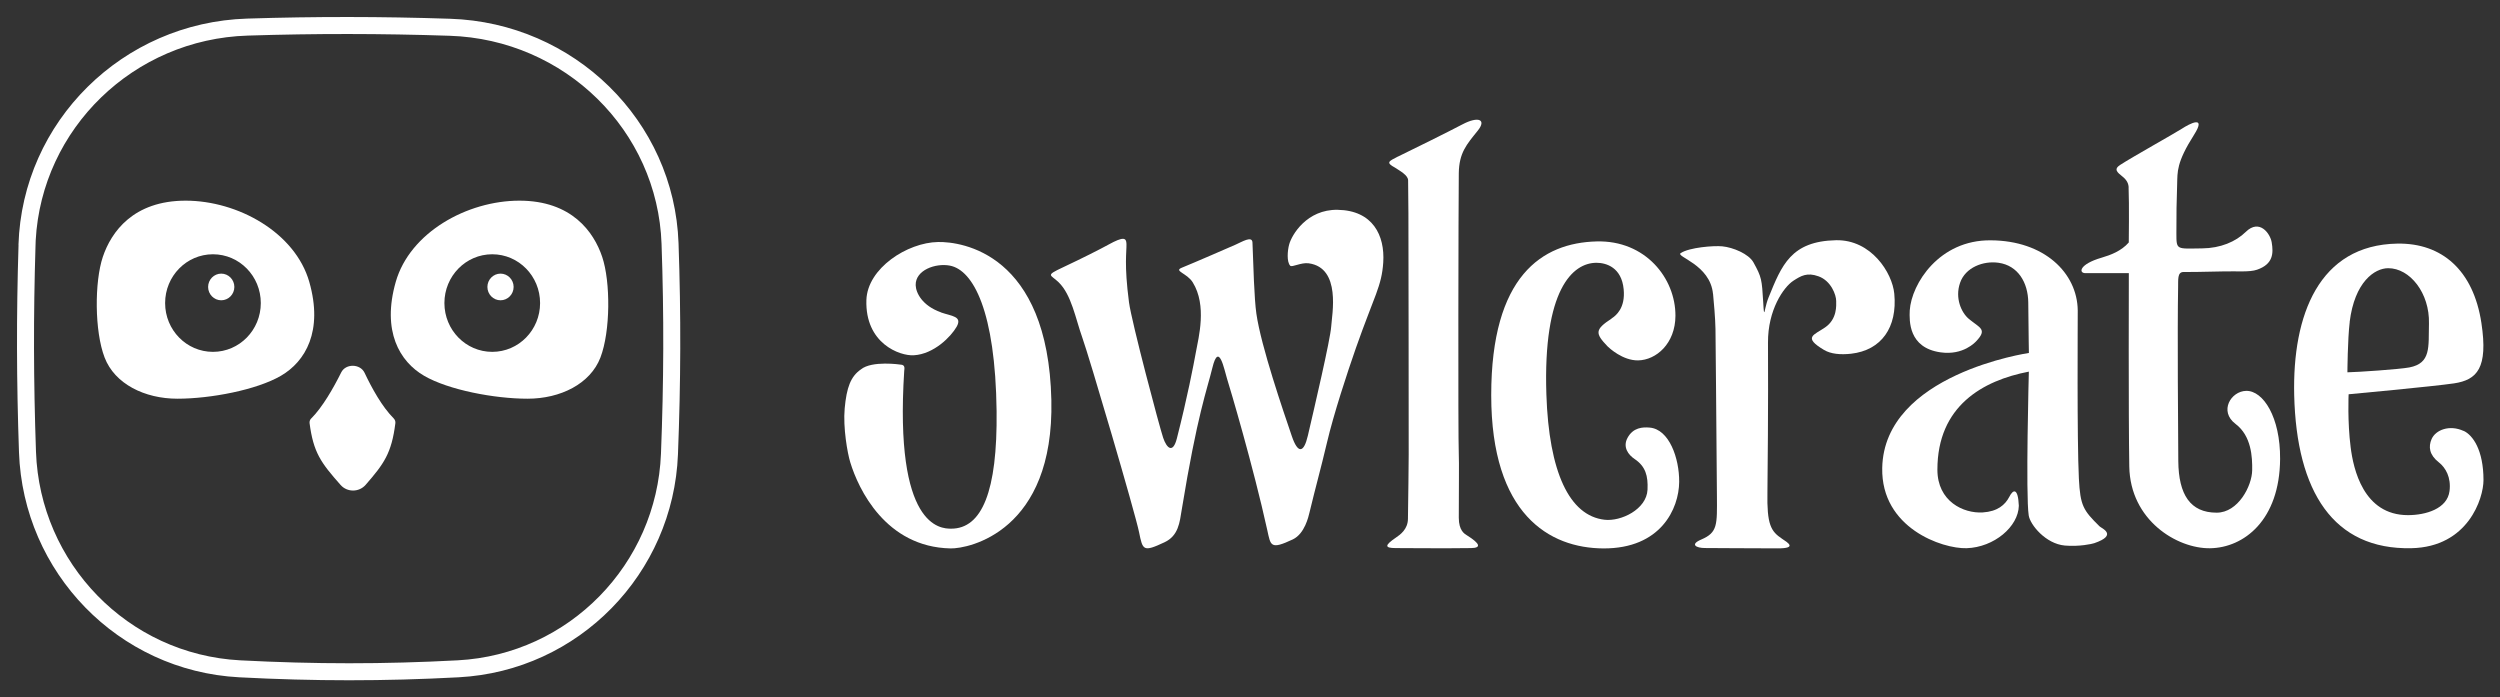
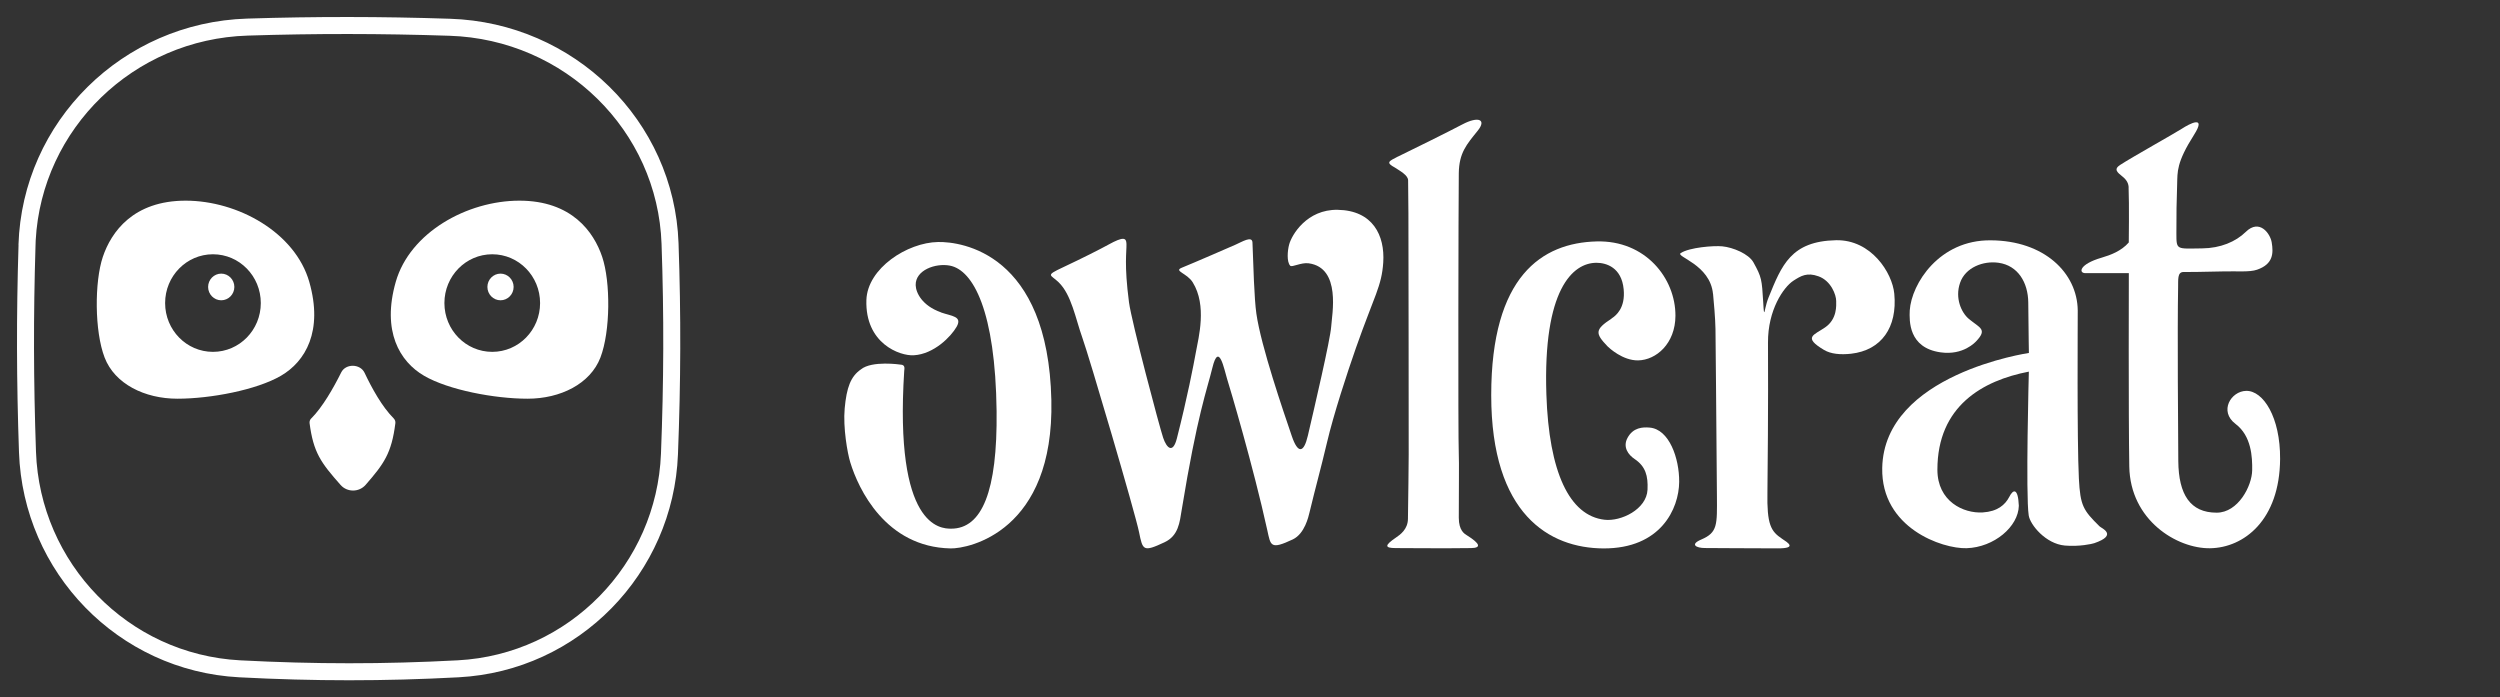
<svg xmlns="http://www.w3.org/2000/svg" width="147" height="41" viewBox="0 0 147 41" fill="none">
  <rect x="0" y="0" width="147" height="41" fill="#333333" stroke="none" />
  <path d="M55.325 18.364C54.228 17.975 53.856 17.223 53.842 16.769C53.819 15.879 55.017 15.459 55.85 15.618C57.228 15.879 58.529 18.3 58.6 24.171C58.654 28.898 57.736 31.086 55.928 31.086C55.305 31.086 52.579 31.021 53.168 21.808C53.175 21.696 53.25 21.445 52.948 21.439C52.948 21.439 51.272 21.188 50.622 21.72C50.023 22.133 49.779 22.78 49.667 24.022C49.566 25.15 49.83 26.65 49.996 27.185C50.47 28.743 52.071 32.169 55.894 32.247C56.961 32.268 61.993 31.245 61.82 23.528C61.627 14.88 56.538 14.206 55.16 14.23C53.344 14.26 51.005 15.777 50.944 17.639C50.862 20.193 52.901 20.938 53.73 20.89C54.916 20.822 55.918 19.793 56.25 19.214C56.602 18.588 55.959 18.594 55.329 18.371L55.325 18.364Z" fill="white" />
  <path d="M65.18 14.382C66.06 13.898 66.226 13.976 66.236 14.338C66.253 14.809 66.09 15.523 66.385 17.775C66.541 18.946 68.18 25.109 68.393 25.739C68.606 26.369 68.969 26.684 69.199 25.783C69.829 23.308 70.167 21.53 70.323 20.687C70.475 19.847 70.98 17.968 70.133 16.603C69.798 16.061 69.006 15.94 69.48 15.746C70.221 15.445 72.294 14.544 72.653 14.385C73.022 14.226 73.628 13.84 73.645 14.26C73.696 15.577 73.746 17.548 73.875 18.445C74.149 20.365 75.46 24.178 75.961 25.651C76.317 26.691 76.662 26.646 76.902 25.617C77.275 24.015 78.226 19.952 78.274 19.204C78.318 18.503 78.876 15.743 76.95 15.482C76.503 15.421 75.971 15.733 75.866 15.625C75.649 15.398 75.707 14.734 75.798 14.392C75.951 13.8 76.852 12.306 78.65 12.337C80.725 12.37 81.436 13.847 81.335 15.428C81.243 16.833 80.817 17.369 79.733 20.447C79.212 21.933 78.416 24.361 78.023 26.037C77.644 27.639 77.373 28.577 77.001 30.124C76.94 30.378 76.719 31.38 76.019 31.716C74.691 32.342 74.718 32.088 74.515 31.167C73.689 27.415 72.317 22.793 72.151 22.272C71.986 21.747 71.671 20.05 71.288 21.625C70.973 22.925 70.404 24.354 69.487 29.965C69.365 30.72 69.294 31.502 68.474 31.885C67.218 32.474 67.194 32.362 66.978 31.299C66.754 30.178 64.035 20.944 63.635 19.837C63.239 18.726 63.005 17.335 62.25 16.6C61.77 16.133 61.434 16.221 62.508 15.716C63.71 15.15 64.641 14.677 65.176 14.385L65.18 14.382Z" fill="white" />
  <path d="M82.177 9.218C82.983 8.829 85.235 7.715 85.993 7.312C86.918 6.824 87.429 7.017 86.891 7.684C86.241 8.493 85.794 8.978 85.777 10.187C85.757 11.619 85.729 25.671 85.777 26.708C85.8 27.195 85.777 28.59 85.777 30.442C85.777 31.198 86.112 31.387 86.248 31.472C87.053 31.976 87.101 32.217 86.505 32.227C85.11 32.251 82.333 32.227 82.066 32.227C81.398 32.227 81.412 32.064 82.089 31.604C82.326 31.445 82.78 31.123 82.787 30.514C82.811 29.227 82.824 27.439 82.831 26.728C82.838 25.793 82.817 14.351 82.817 14.013C82.817 13.471 82.817 11.764 82.797 10.606C82.797 10.305 82.32 10.051 82.028 9.858C81.47 9.557 81.656 9.486 82.174 9.215L82.177 9.218Z" fill="white" />
  <path d="M94.761 18.726C95.015 18.56 95.58 18.12 95.472 17.009C95.35 15.726 94.449 15.452 93.874 15.452C92.472 15.452 90.724 17.026 90.927 23.189C91.076 27.764 92.279 30.324 94.347 30.561C95.319 30.673 96.816 29.948 96.874 28.8C96.914 27.974 96.755 27.422 96.118 26.992C95.746 26.745 95.407 26.294 95.695 25.753C96.027 25.13 96.593 25.106 97.006 25.143C98.143 25.241 98.746 26.934 98.736 28.336C98.722 29.911 97.656 32.264 94.276 32.247C91.107 32.23 87.684 30.249 87.684 23.237C87.684 16.224 90.677 14.28 93.877 14.196C96.752 14.118 98.526 16.366 98.516 18.57C98.509 20.203 97.385 21.171 96.325 21.191C95.414 21.208 94.608 20.45 94.527 20.369C93.785 19.596 93.772 19.38 94.764 18.73L94.761 18.726Z" fill="white" />
  <path d="M100.725 17.284C100.559 15.54 98.5 15.093 98.828 14.88C99.347 14.545 100.765 14.436 101.27 14.484C101.9 14.545 102.827 14.927 103.105 15.432C103.589 16.309 103.596 16.431 103.677 17.772C103.688 17.914 103.701 18.357 103.738 18.357C103.769 18.357 103.816 17.927 103.992 17.491C104.764 15.591 105.31 14.182 107.957 14.125C110.023 14.081 111.266 16.035 111.384 17.27C111.574 19.251 110.626 20.596 108.845 20.799C108.228 20.867 107.656 20.819 107.25 20.575C105.983 19.82 106.667 19.702 107.317 19.251C108.039 18.754 107.968 17.944 107.968 17.701C107.968 17.342 107.67 16.515 106.931 16.248C106.251 16.001 105.895 16.221 105.448 16.509C104.866 16.891 103.945 18.235 103.958 20.145C103.979 23.606 103.935 28.276 103.925 28.926C103.887 30.859 104.131 31.242 104.788 31.682C105.12 31.902 105.692 32.244 104.541 32.244C102.963 32.244 100.742 32.224 100.247 32.224C99.753 32.224 99.336 32.021 100.037 31.723C101.006 31.309 100.965 30.856 100.955 29.159C100.921 23.972 100.877 20.362 100.87 19.346C100.86 18.72 100.769 17.697 100.728 17.287L100.725 17.284Z" fill="white" />
  <path d="M115.771 18.753C115.331 18.388 114.938 17.531 115.253 16.627C115.564 15.723 116.621 15.32 117.522 15.452C118.649 15.614 119.252 16.603 119.262 17.792C119.282 19.901 119.299 20.755 119.299 20.755C119.299 20.755 110.78 21.987 110.675 27.52C110.607 31.049 114.21 32.278 115.635 32.234C117.257 32.183 118.683 30.961 118.707 29.738C118.663 28.682 118.378 28.753 118.145 29.217C117.901 29.687 117.454 30.077 116.584 30.131C115.459 30.199 113.919 29.488 113.919 27.618C113.919 23.873 116.587 22.373 119.296 21.852C119.296 21.852 119.103 29.132 119.289 30.31C119.374 30.856 120.285 31.976 121.409 32.078C122.255 32.153 123.017 31.983 123.143 31.939C124.565 31.451 123.562 31.059 123.454 30.95C122.496 30.006 122.32 29.745 122.238 28.143C122.123 25.854 122.174 18.777 122.171 18.252C122.144 16.044 120.197 14.145 117.054 14.131C114.03 14.101 112.398 16.678 112.293 18.252C112.266 18.869 112.219 20.447 114.098 20.717C115.449 20.914 116.167 20.098 116.198 20.067C116.878 19.353 116.411 19.285 115.774 18.757L115.771 18.753Z" fill="white" />
  <path d="M125.165 11.023C125.155 10.799 125.067 10.589 124.792 10.373C124.498 10.136 124.267 9.953 124.667 9.696C125.415 9.211 127.853 7.853 128.304 7.562C128.737 7.281 129.763 6.736 129.015 7.918C127.962 9.574 128.04 10.102 128.016 10.843C127.979 12.13 127.972 12.272 127.972 13.718C127.972 14.721 127.972 14.622 129.486 14.605C130.566 14.595 131.46 14.213 132.049 13.637C132.865 12.838 133.495 13.749 133.576 14.25C133.681 14.883 133.674 15.527 132.716 15.858C132.272 16.014 131.544 15.936 130.674 15.96C129.306 15.994 128.757 15.994 128.388 15.994C128.019 15.994 128.084 16.461 128.073 16.895C128.026 19.299 128.073 25.766 128.084 27.121C128.104 29.075 128.781 30.145 130.339 30.145C131.605 30.145 132.415 28.573 132.428 27.652C132.442 26.873 132.384 25.631 131.449 24.926C130.461 24.181 131.182 23 132.073 22.983C133.082 22.962 134.087 24.54 134.07 26.985C134.047 30.588 131.937 32.21 129.949 32.237C128.016 32.264 125.253 30.598 125.202 27.425C125.151 24.432 125.175 16.068 125.175 16.061H122.618C122.219 16.061 122.239 15.54 123.577 15.151C124.095 14.998 124.728 14.768 125.172 14.257C125.172 14.257 125.202 11.981 125.161 11.023H125.165Z" fill="white" />
-   <path d="M144.861 25.34C144.028 24.957 143.215 25.279 142.978 25.817C142.779 26.274 142.846 26.752 143.402 27.185C143.808 27.503 144.133 28.076 144.032 28.875C143.899 29.921 142.63 30.29 141.587 30.29C138.962 30.29 138.377 27.564 138.218 26.298C138.025 24.791 138.099 23.183 138.099 23.183C138.099 23.183 143.063 22.725 144.292 22.543C145.657 22.339 146.307 21.642 145.907 18.994C145.437 15.896 143.591 14.28 140.964 14.324C136.352 14.402 134.787 18.53 134.899 23.24C135.035 28.915 137.208 32.335 141.79 32.234C145.125 32.163 146.029 29.305 146.029 28.231C146.029 26.454 145.396 25.583 144.865 25.336L144.861 25.34ZM138.16 18.933C138.451 16.569 139.63 15.774 140.422 15.77C141.702 15.764 142.87 17.233 142.823 19.028C142.789 20.406 142.958 21.357 141.668 21.605C141.079 21.716 138.624 21.882 138.028 21.892C138.028 21.892 138.038 19.973 138.163 18.936L138.16 18.933Z" fill="white" />
  <path fill-rule="evenodd" clip-rule="evenodd" d="M14.534 1.093C7.205 1.321 1.314 7.149 1.086 14.395L1.09 14.398C0.961 18.551 0.971 22.428 1.117 26.601C1.364 33.652 6.938 39.447 14.063 39.825C18.491 40.057 22.569 40.06 26.965 39.825C34.04 39.45 39.59 33.716 39.864 26.718C40.03 22.488 40.047 18.551 39.898 14.304C39.647 7.095 33.752 1.338 26.464 1.103C22.379 0.969 18.579 0.966 14.534 1.093ZM14.115 38.827C18.509 39.056 22.551 39.059 26.912 38.827C33.464 38.479 38.61 33.167 38.865 26.679C39.03 22.473 39.047 18.559 38.899 14.339C38.667 7.672 33.209 2.321 26.431 2.103C22.368 1.969 18.588 1.966 14.566 2.093C7.855 2.301 2.457 7.56 2.099 14.132L2.089 14.429C1.961 18.559 1.971 22.415 2.116 26.566M14.115 38.827C7.515 38.475 2.346 33.106 2.116 26.566Z" fill="white" />
  <path d="M18.304 24.603C18.964 23.94 19.601 22.826 20.062 21.901C20.326 21.365 21.183 21.382 21.437 21.921C21.866 22.829 22.47 23.924 23.15 24.603C23.221 24.675 23.261 24.78 23.248 24.881C23.025 26.662 22.571 27.276 21.5 28.508C21.114 28.952 20.418 28.956 20.029 28.518C18.863 27.201 18.428 26.606 18.203 24.881C18.19 24.777 18.229 24.675 18.301 24.6L18.304 24.603Z" fill="white" />
  <path fill-rule="evenodd" clip-rule="evenodd" d="M23.271 16.572C24.101 13.671 27.466 11.799 30.541 11.799C33.615 11.799 34.916 13.635 35.409 15.105C35.903 16.576 35.899 19.474 35.305 21.023C34.71 22.571 32.955 23.444 31.021 23.444C29.087 23.444 26.368 22.931 24.934 22.094C23.499 21.258 22.441 19.474 23.271 16.572ZM26.131 17.82C26.131 19.405 27.389 20.689 28.944 20.689C30.499 20.689 31.757 19.405 31.757 17.82C31.757 16.235 30.499 14.951 28.944 14.951C27.389 14.951 26.131 16.235 26.131 17.82Z" fill="white" />
  <path d="M29.43 17.657C29.855 17.657 30.201 17.304 30.201 16.873C30.201 16.442 29.855 16.089 29.43 16.089C29.006 16.089 28.659 16.442 28.659 16.873C28.659 17.304 29.006 17.657 29.43 17.657Z" fill="white" />
  <path fill-rule="evenodd" clip-rule="evenodd" d="M18.185 16.572C17.355 13.671 13.989 11.799 10.915 11.799C7.84 11.799 6.54 13.635 6.046 15.105C5.553 16.576 5.556 19.474 6.151 21.023C6.745 22.571 8.5 23.444 10.434 23.444C12.369 23.444 15.087 22.931 16.521 22.094C17.956 21.258 19.015 19.474 18.185 16.572ZM9.709 17.82C9.709 19.405 10.967 20.689 12.522 20.689C14.078 20.689 15.335 19.405 15.335 17.82C15.335 16.235 14.078 14.951 12.522 14.951C10.967 14.951 9.709 16.235 9.709 17.82Z" fill="white" />
  <path d="M13.008 17.657C13.433 17.657 13.78 17.304 13.78 16.873C13.78 16.442 13.433 16.089 13.008 16.089C12.584 16.089 12.237 16.442 12.237 16.873C12.237 17.304 12.584 17.657 13.008 17.657Z" fill="white" />
</svg>